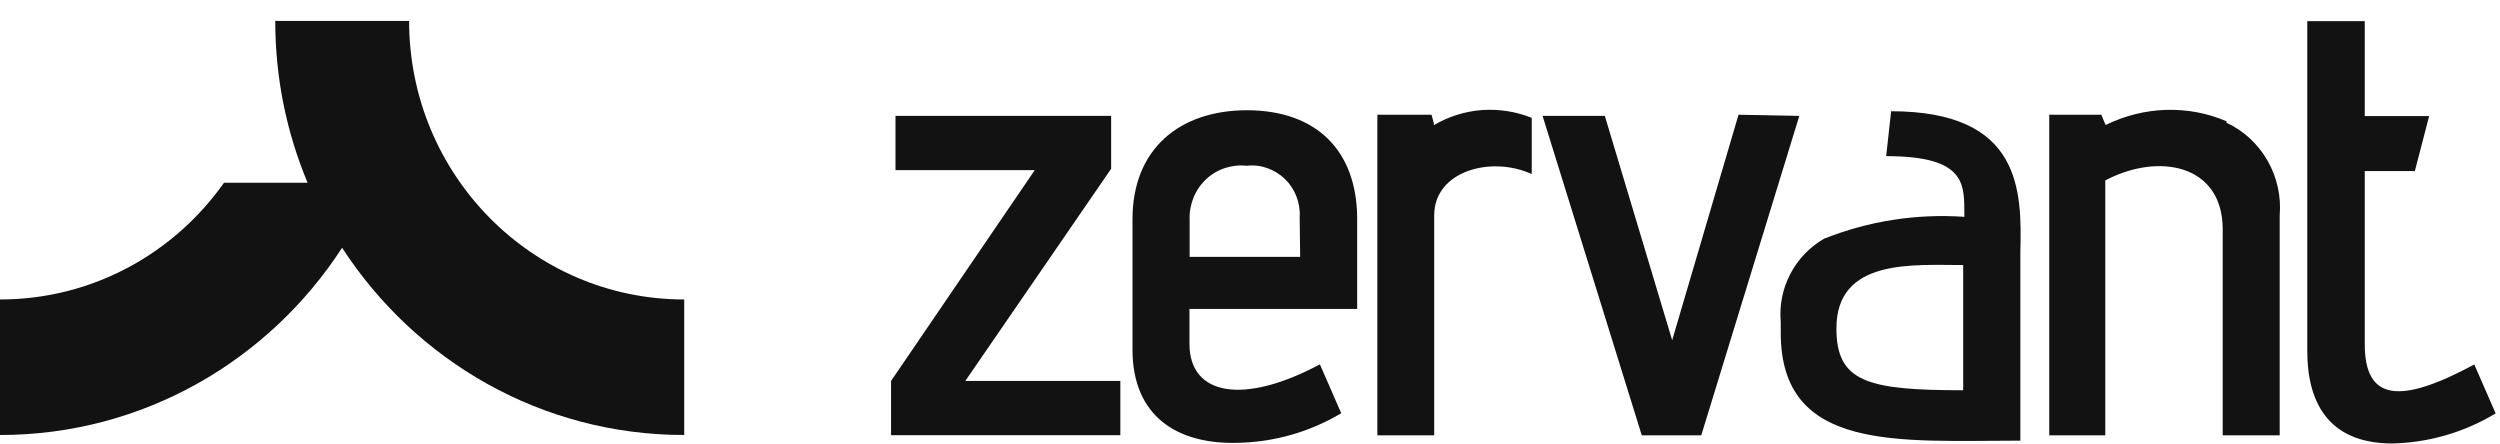
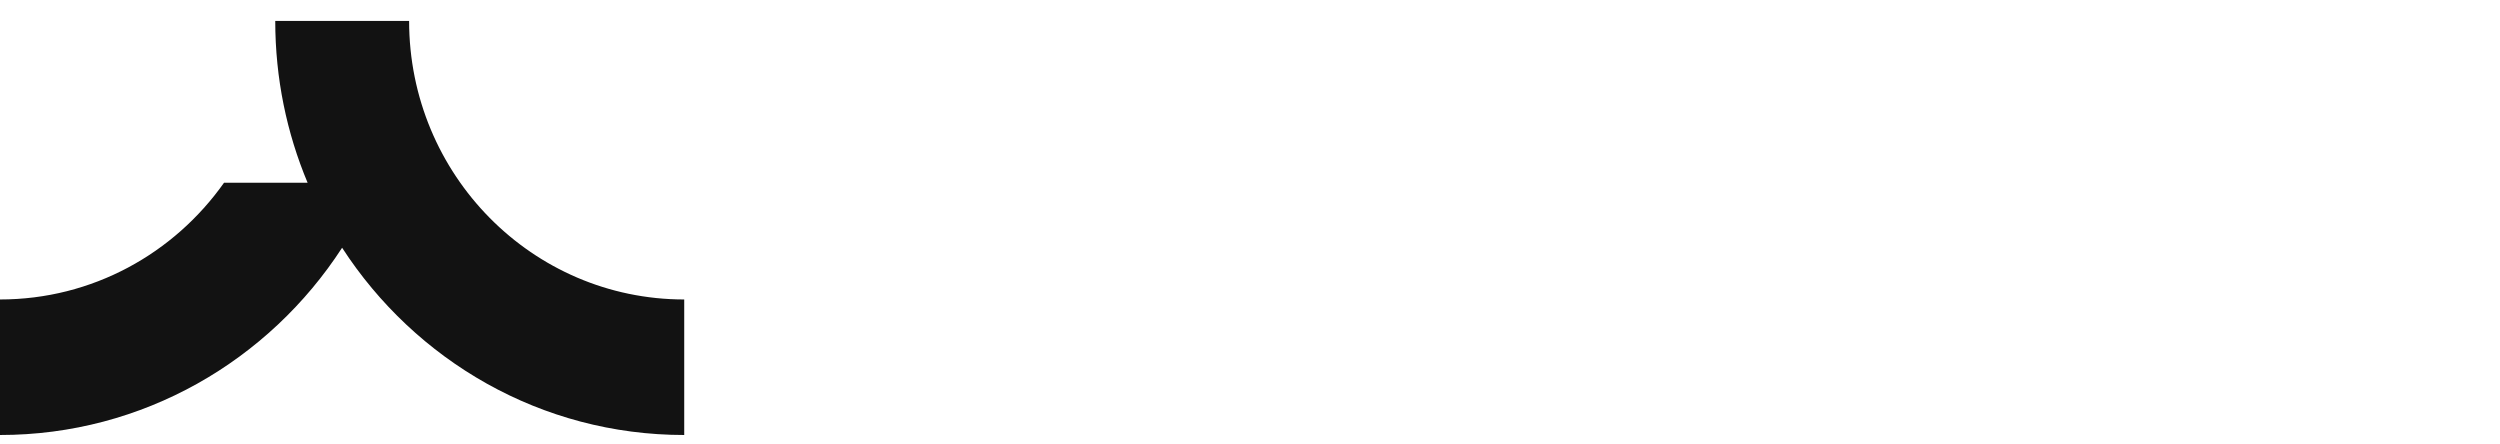
<svg xmlns="http://www.w3.org/2000/svg" width="90" height="16" viewBox="0 0 90 16" fill="none">
  <g clip-path="url(#clip0_3066_2029)">
-     <path d="M40.001 6.082V4.172H32.238V6.124H37.252L32.078 13.714V15.666H40.332V13.714H34.751L40.001 6.076V6.082ZM44.902 3.968C42.455 3.968 40.77 5.369 40.77 7.889V12.589C40.77 14.971 42.366 16.013 44.589 15.941C45.89 15.911 47.161 15.546 48.284 14.876L47.516 13.116C44.796 14.576 42.821 14.259 42.821 12.379V11.122H48.858V7.842C48.84 5.411 47.386 3.968 44.879 3.968H44.902ZM46.794 9.248H42.827V7.913C42.815 7.644 42.863 7.375 42.963 7.123C43.064 6.872 43.217 6.644 43.413 6.459C43.608 6.273 43.838 6.136 44.092 6.052C44.347 5.968 44.613 5.938 44.879 5.968C45.133 5.938 45.387 5.968 45.624 6.052C45.86 6.136 46.079 6.273 46.262 6.447C46.629 6.806 46.824 7.321 46.788 7.836L46.806 9.242L46.794 9.248ZM51.625 4.471L51.536 4.13H49.585V15.672H51.631V7.752C51.631 6.154 53.682 5.597 55.143 6.267V4.244C54.569 4.01 53.955 3.921 53.346 3.962C52.731 4.01 52.139 4.196 51.607 4.513L51.625 4.471ZM62.587 4.13L60.198 12.248L57.774 4.172H55.533L59.104 15.672H61.245L64.775 4.172L62.593 4.13H62.587ZM68.086 3.956L67.902 5.621C70.782 5.621 70.716 6.632 70.716 7.734V7.806C68.996 7.686 67.269 7.955 65.661 8.596C65.147 8.895 64.727 9.332 64.45 9.865C64.171 10.398 64.053 10.996 64.107 11.595V11.984C64.107 16.288 68.358 15.863 72.733 15.863V9.069C72.786 6.872 72.786 4.004 68.068 4.004L68.086 3.962V3.956ZM70.675 14.049C67.222 14.049 66.111 13.75 66.111 11.822C66.111 9.296 68.86 9.542 70.675 9.542V14.049ZM80.165 4.37C79.473 4.07 78.722 3.933 77.971 3.956C77.221 3.98 76.482 4.166 75.802 4.501L75.647 4.13H73.773V15.672H75.79V6.495C77.705 5.483 80.017 5.914 80.017 8.255V15.672H82.069V7.758C82.127 7.069 81.974 6.381 81.631 5.782C81.288 5.184 80.774 4.705 80.153 4.417V4.376H80.159L80.165 4.37ZM89.075 13.121C86.355 14.588 85.131 14.409 85.131 12.385V6.159H86.935L87.449 4.178H85.131V0.76H83.062V12.643C83.062 14.403 83.76 15.965 86.125 15.965C87.438 15.935 88.715 15.564 89.843 14.882L89.075 13.121Z" fill="#121212" />
    <path d="M14.728 0.754H9.909C9.909 2.819 10.323 4.789 11.074 6.579H8.065C6.267 9.123 3.329 10.781 0 10.781V15.66C5.15 15.66 9.685 12.978 12.316 8.919C14.947 12.978 19.476 15.66 24.632 15.66V10.781C19.163 10.781 14.728 6.291 14.728 0.754Z" fill="#121212" />
  </g>
  <defs>
    <clipPath id="clip0_3066_2029">
      <rect width="90" height="15.211" fill="white" transform="translate(0 0.754)" />
    </clipPath>
  </defs>
</svg>